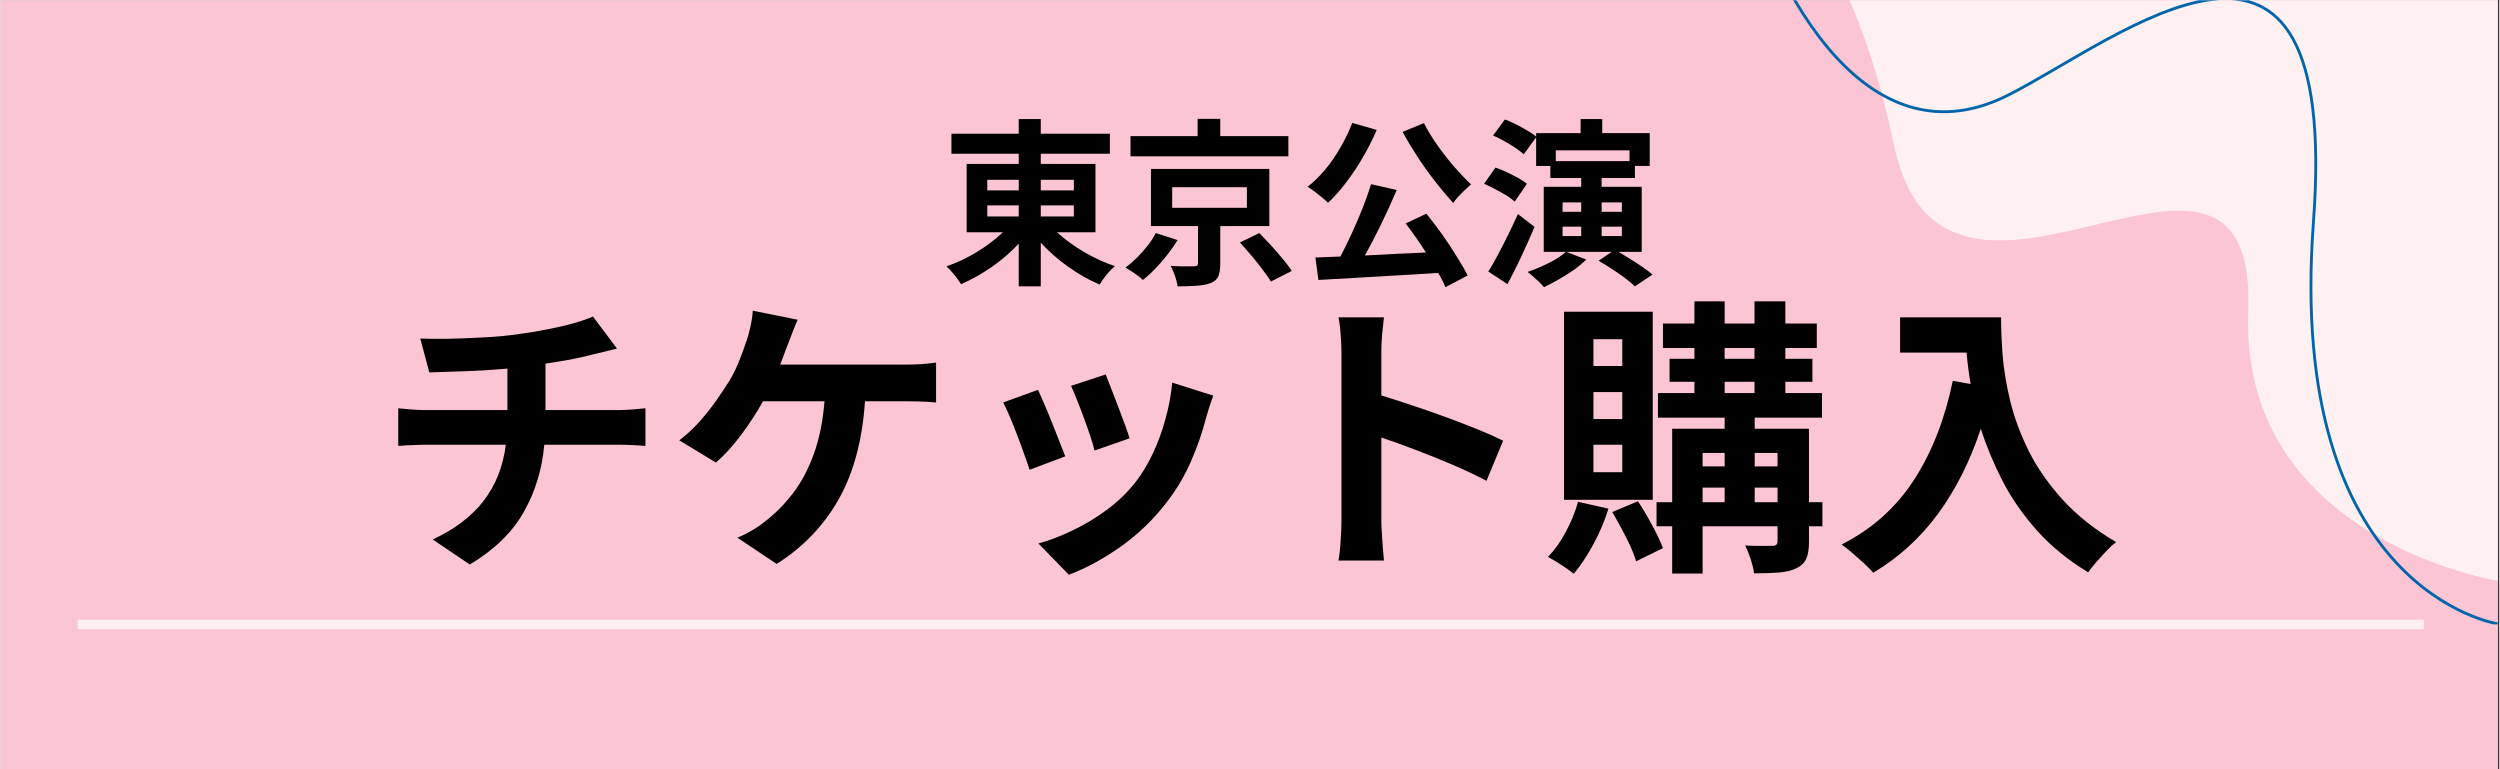
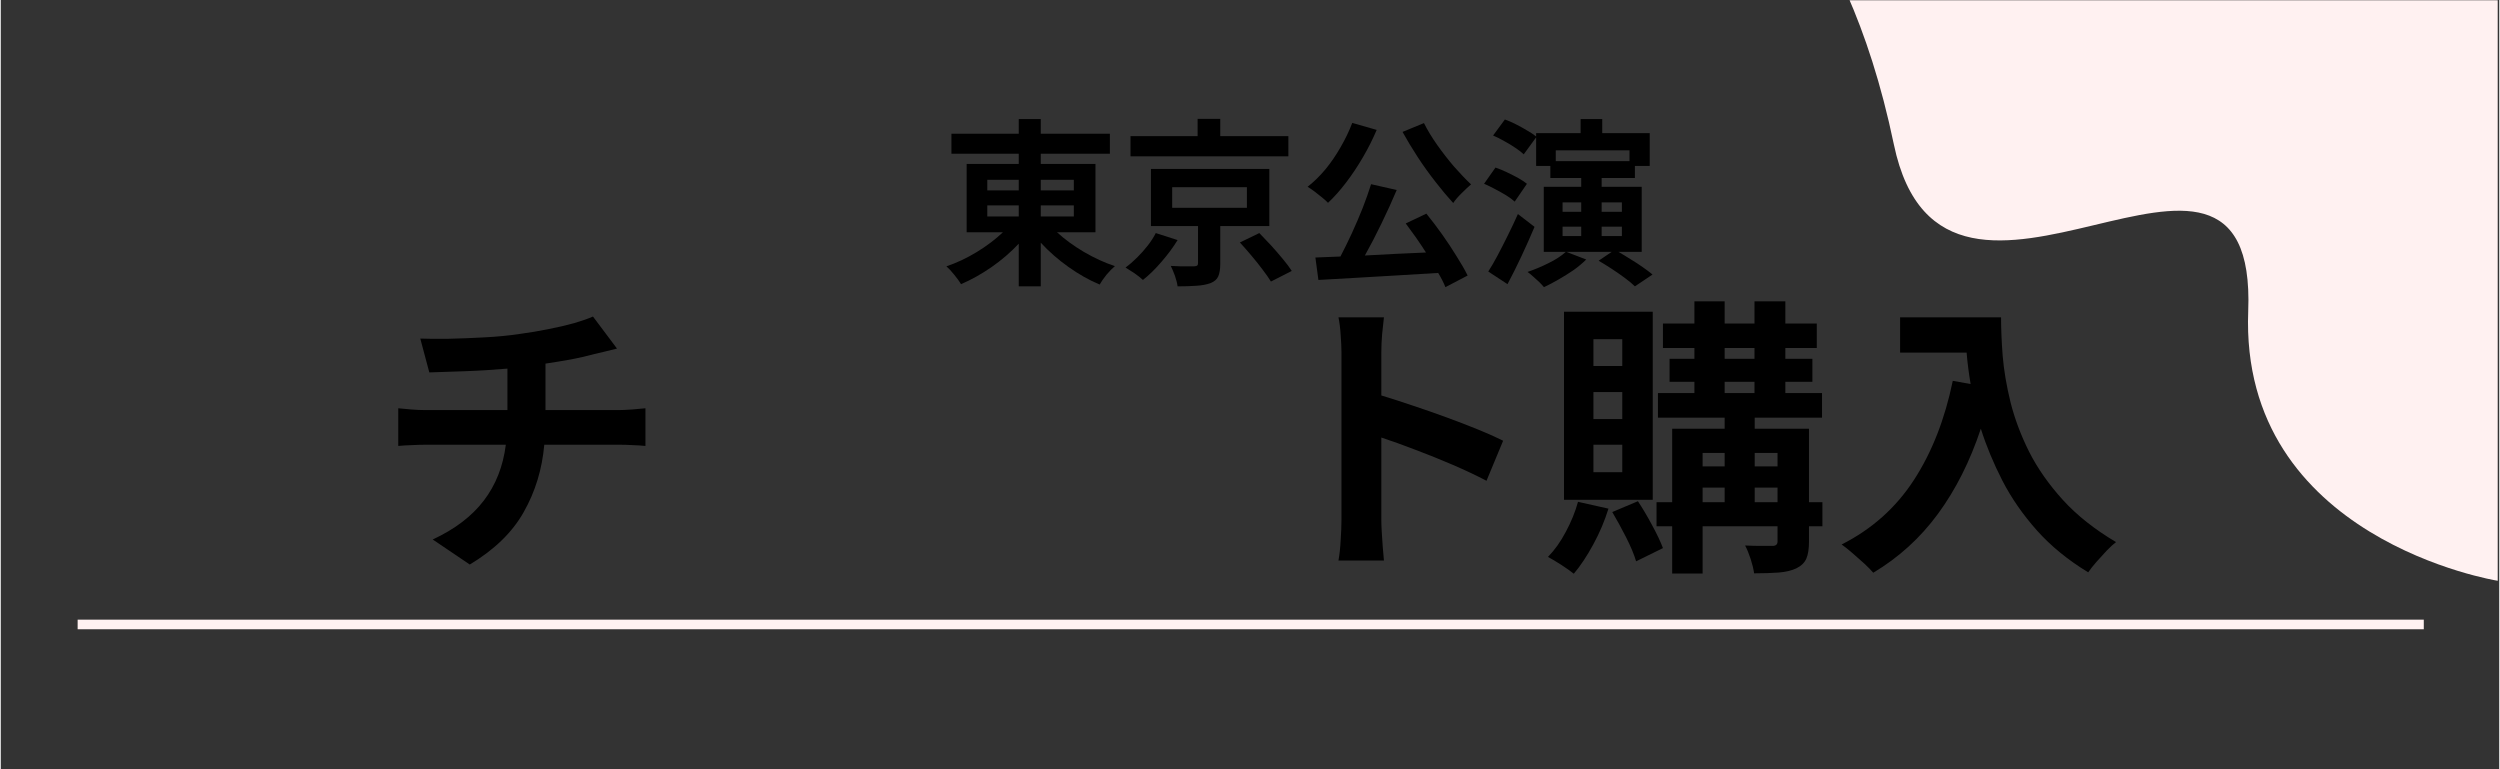
<svg xmlns="http://www.w3.org/2000/svg" width="260" zoomAndPan="magnify" viewBox="0 0 194.88 60" height="80" preserveAspectRatio="xMidYMid meet" version="1.0">
  <rect x="0" y="0" width="194.88" height="60" fill="#333333" stroke="none" />
  <defs>
    <g />
    <clipPath id="887d833f1c">
-       <path d="M 0 0.02 L 194.762 0.02 L 194.762 59.98 L 0 59.98 Z M 0 0.02 " clip-rule="nonzero" />
-     </clipPath>
+       </clipPath>
    <clipPath id="35ee05f1cc">
      <path d="M 135 0.02 L 194.762 0.02 L 194.762 46 L 135 46 Z M 135 0.02 " clip-rule="nonzero" />
    </clipPath>
    <clipPath id="33038b65e0">
      <path d="M 134.914 0.02 L 194.762 0.02 L 194.762 48.703 L 134.914 48.703 Z M 134.914 0.02 " clip-rule="nonzero" />
    </clipPath>
  </defs>
  <g clip-path="url(#887d833f1c)">
    <path fill="#ffffff" d="M 0 0.02 L 194.879 0.02 L 194.879 59.98 L 0 59.98 Z M 0 0.02 " fill-opacity="1" fill-rule="nonzero" />
    <path fill="#fbc5d3" d="M 0 0.02 L 194.879 0.02 L 194.879 59.98 L 0 59.98 Z M 0 0.02 " fill-opacity="1" fill-rule="nonzero" />
  </g>
  <g clip-path="url(#35ee05f1cc)">
    <path fill="#fff1f1" d="M 194.762 45.301 C 194.762 45.301 174.609 42.09 175.301 24.27 C 176.055 4.789 151.613 30.215 147.66 11.262 C 143.711 -7.688 135.023 -12.352 135.023 -12.352 L 194.762 -12.352 Z M 194.762 45.301 " fill-opacity="1" fill-rule="evenodd" />
  </g>
  <g clip-path="url(#33038b65e0)">
-     <path stroke-linecap="round" transform="matrix(0, 0.027, -0.027, 0, 194.876, -12.465)" fill="none" stroke-linejoin="round" d="M 2263.82 4.245 C 2263.82 4.245 2170.985 616.291 1104.032 536.635 C 37.079 456.979 575.697 1097.557 737.76 1421.104 C 931.106 1807.218 493 2087.461 4.203 2219.11 " stroke="#0065aa" stroke-width="8.33" stroke-opacity="1" stroke-miterlimit="1.5" />
-   </g>
+     </g>
  <g fill="#000000" fill-opacity="1">
    <g transform="translate(29.238, 42.736)">
      <g>
        <path d="M 13.25 -10.75 L 18.984 -10.75 C 19.223 -10.75 19.566 -10.766 20.016 -10.797 C 20.461 -10.836 20.805 -10.867 21.047 -10.891 L 21.047 -7.953 C 20.742 -7.984 20.41 -8.004 20.047 -8.016 C 19.68 -8.035 19.348 -8.047 19.047 -8.047 L 13.156 -8.047 C 12.988 -6.141 12.457 -4.395 11.562 -2.812 C 10.676 -1.227 9.27 0.141 7.344 1.297 L 4.453 -0.656 C 6.18 -1.457 7.508 -2.469 8.438 -3.688 C 9.375 -4.914 9.945 -6.367 10.156 -8.047 L 3.906 -8.047 C 3.562 -8.047 3.195 -8.035 2.812 -8.016 C 2.426 -8.004 2.078 -7.984 1.766 -7.953 L 1.766 -10.891 C 2.078 -10.859 2.414 -10.828 2.781 -10.797 C 3.156 -10.766 3.516 -10.75 3.859 -10.75 L 10.281 -10.75 L 10.281 -13.984 C 9.188 -13.891 8.082 -13.82 6.969 -13.781 C 5.863 -13.75 4.938 -13.719 4.188 -13.688 L 3.484 -16.328 C 4.055 -16.305 4.789 -16.301 5.688 -16.312 C 6.582 -16.332 7.52 -16.367 8.5 -16.422 C 9.488 -16.473 10.398 -16.562 11.234 -16.688 C 11.992 -16.789 12.738 -16.914 13.469 -17.062 C 14.207 -17.207 14.879 -17.363 15.484 -17.531 C 16.086 -17.707 16.578 -17.879 16.953 -18.047 L 18.828 -15.547 C 18.441 -15.453 18.102 -15.367 17.812 -15.297 C 17.52 -15.223 17.273 -15.164 17.078 -15.125 C 16.516 -14.969 15.906 -14.828 15.25 -14.703 C 14.602 -14.586 13.938 -14.477 13.25 -14.375 Z M 13.25 -10.75 " />
      </g>
    </g>
  </g>
  <g fill="#000000" fill-opacity="1">
    <g transform="translate(51.97, 42.736)">
      <g>
-         <path d="M 8.828 -14.297 L 18.625 -14.297 C 18.926 -14.297 19.301 -14.305 19.75 -14.328 C 20.195 -14.359 20.609 -14.398 20.984 -14.453 L 20.984 -11.344 C 20.555 -11.383 20.117 -11.41 19.672 -11.422 C 19.223 -11.43 18.875 -11.438 18.625 -11.438 L 15.438 -11.438 C 15.238 -8.414 14.555 -5.867 13.391 -3.797 C 12.223 -1.734 10.609 -0.051 8.547 1.25 L 5.484 -0.797 C 5.891 -0.961 6.285 -1.16 6.672 -1.391 C 7.055 -1.617 7.379 -1.844 7.641 -2.062 C 8.441 -2.676 9.164 -3.406 9.812 -4.25 C 10.469 -5.102 11.008 -6.117 11.438 -7.297 C 11.875 -8.484 12.156 -9.863 12.281 -11.438 L 7.484 -11.438 C 7.023 -10.602 6.469 -9.742 5.812 -8.859 C 5.164 -7.984 4.5 -7.25 3.812 -6.656 L 0.953 -8.391 C 1.492 -8.797 2.008 -9.27 2.5 -9.812 C 2.988 -10.363 3.438 -10.926 3.844 -11.5 C 4.25 -12.082 4.598 -12.609 4.891 -13.078 C 5.203 -13.609 5.461 -14.148 5.672 -14.703 C 5.891 -15.254 6.066 -15.742 6.203 -16.172 C 6.328 -16.516 6.43 -16.895 6.516 -17.312 C 6.609 -17.727 6.664 -18.125 6.688 -18.5 L 10.188 -17.797 C 10.062 -17.516 9.93 -17.195 9.797 -16.844 C 9.66 -16.5 9.547 -16.203 9.453 -15.953 C 9.367 -15.711 9.27 -15.453 9.156 -15.172 C 9.051 -14.891 8.941 -14.598 8.828 -14.297 Z M 8.828 -14.297 " />
-       </g>
+         </g>
    </g>
  </g>
  <g fill="#000000" fill-opacity="1">
    <g transform="translate(74.702, 42.736)">
      <g>
-         <path d="M 11.484 -13.531 C 11.586 -13.281 11.723 -12.93 11.891 -12.484 C 12.066 -12.047 12.25 -11.57 12.438 -11.062 C 12.633 -10.551 12.816 -10.066 12.984 -9.609 C 13.148 -9.16 13.27 -8.805 13.344 -8.547 L 10.609 -7.594 C 10.555 -7.863 10.453 -8.223 10.297 -8.672 C 10.148 -9.117 9.984 -9.594 9.797 -10.094 C 9.617 -10.594 9.438 -11.066 9.25 -11.516 C 9.07 -11.973 8.914 -12.348 8.781 -12.641 Z M 16.672 -12.891 L 19.875 -11.875 C 19.738 -11.508 19.629 -11.195 19.547 -10.938 C 19.473 -10.676 19.398 -10.43 19.328 -10.203 C 19.035 -9.055 18.641 -7.91 18.141 -6.766 C 17.641 -5.617 17.004 -4.547 16.234 -3.547 C 15.172 -2.18 13.969 -1.023 12.625 -0.078 C 11.281 0.867 9.941 1.594 8.609 2.094 L 6.234 -0.344 C 7.066 -0.57 7.941 -0.906 8.859 -1.344 C 9.785 -1.781 10.68 -2.316 11.547 -2.953 C 12.41 -3.586 13.156 -4.301 13.781 -5.094 C 14.289 -5.738 14.742 -6.484 15.141 -7.328 C 15.547 -8.18 15.879 -9.086 16.141 -10.047 C 16.41 -11.004 16.586 -11.953 16.672 -12.891 Z M 6.203 -12.328 C 6.336 -12.035 6.504 -11.66 6.703 -11.203 C 6.898 -10.754 7.098 -10.273 7.297 -9.766 C 7.504 -9.254 7.695 -8.766 7.875 -8.297 C 8.062 -7.836 8.211 -7.453 8.328 -7.141 L 5.547 -6.094 C 5.453 -6.395 5.316 -6.785 5.141 -7.266 C 4.973 -7.754 4.785 -8.266 4.578 -8.797 C 4.379 -9.328 4.18 -9.82 3.984 -10.281 C 3.785 -10.75 3.617 -11.102 3.484 -11.344 Z M 6.203 -12.328 " />
-       </g>
+         </g>
    </g>
  </g>
  <g fill="#000000" fill-opacity="1">
    <g transform="translate(97.434, 42.736)">
      <g>
        <path d="M 19.75 -8.359 L 18.453 -5.234 C 17.68 -5.641 16.812 -6.051 15.844 -6.469 C 14.883 -6.883 13.914 -7.273 12.938 -7.641 C 11.969 -8.016 11.07 -8.336 10.25 -8.609 L 10.25 -2.188 C 10.25 -1.969 10.258 -1.664 10.281 -1.281 C 10.312 -0.895 10.336 -0.5 10.359 -0.094 C 10.391 0.312 10.422 0.672 10.453 0.984 L 6.906 0.984 C 6.988 0.535 7.047 0.008 7.078 -0.594 C 7.117 -1.195 7.141 -1.727 7.141 -2.188 L 7.141 -15.234 C 7.141 -15.641 7.117 -16.098 7.078 -16.609 C 7.047 -17.129 6.988 -17.586 6.906 -17.984 L 10.453 -17.984 C 10.41 -17.586 10.363 -17.148 10.312 -16.672 C 10.27 -16.191 10.25 -15.711 10.25 -15.234 L 10.25 -11.891 C 11.008 -11.66 11.832 -11.395 12.719 -11.094 C 13.602 -10.801 14.484 -10.492 15.359 -10.172 C 16.242 -9.848 17.066 -9.531 17.828 -9.219 C 18.598 -8.906 19.238 -8.617 19.75 -8.359 Z M 19.75 -8.359 " />
      </g>
    </g>
  </g>
  <g fill="#000000" fill-opacity="1">
    <g transform="translate(120.166, 42.736)">
      <g>
        <path d="M 6.312 -14.188 L 6.312 -16.281 L 4.062 -16.281 L 4.062 -14.188 Z M 6.312 -10.047 L 6.312 -12.156 L 4.062 -12.156 L 4.062 -10.047 Z M 6.312 -5.906 L 6.312 -8.047 L 4.062 -8.047 L 4.062 -5.906 Z M 8.688 -18.422 L 8.688 -3.75 L 1.766 -3.75 L 1.766 -18.422 Z M 2.859 -3.594 L 5.234 -3.062 C 4.941 -2.113 4.547 -1.18 4.047 -0.266 C 3.555 0.641 3.051 1.398 2.531 2.016 C 2.301 1.828 1.977 1.598 1.562 1.328 C 1.156 1.066 0.805 0.859 0.516 0.703 C 1.035 0.172 1.5 -0.477 1.906 -1.25 C 2.32 -2.02 2.641 -2.801 2.859 -3.594 Z M 5.531 -2.797 L 7.531 -3.641 C 7.906 -3.078 8.273 -2.453 8.641 -1.766 C 9.016 -1.078 9.297 -0.484 9.484 0.016 L 7.391 1.047 C 7.234 0.516 6.973 -0.109 6.609 -0.828 C 6.242 -1.547 5.883 -2.203 5.531 -2.797 Z M 16.641 -3.562 L 18.422 -3.562 L 18.422 -4.703 L 16.641 -4.703 Z M 12.578 -4.703 L 12.578 -3.562 L 14.297 -3.562 L 14.297 -4.703 Z M 14.297 -7.406 L 12.578 -7.406 L 12.578 -6.359 L 14.297 -6.359 Z M 18.422 -7.406 L 16.641 -7.406 L 16.641 -6.359 L 18.422 -6.359 Z M 14.297 -12.953 L 14.297 -12.078 L 16.625 -12.078 L 16.625 -12.953 Z M 14.297 -15.594 L 14.297 -14.75 L 16.625 -14.75 L 16.625 -15.594 Z M 21.922 -3.562 L 21.922 -1.688 L 20.875 -1.688 L 20.875 -0.484 C 20.875 0.078 20.805 0.516 20.672 0.828 C 20.535 1.148 20.273 1.406 19.891 1.594 C 19.516 1.77 19.055 1.879 18.516 1.922 C 17.973 1.961 17.332 1.984 16.594 1.984 C 16.551 1.66 16.461 1.289 16.328 0.875 C 16.191 0.457 16.047 0.102 15.891 -0.188 C 16.328 -0.164 16.758 -0.156 17.188 -0.156 C 17.613 -0.156 17.895 -0.156 18.031 -0.156 C 18.289 -0.156 18.422 -0.27 18.422 -0.5 L 18.422 -1.688 L 12.578 -1.688 L 12.578 2 L 10.203 2 L 10.203 -1.688 L 8.984 -1.688 L 8.984 -3.562 L 10.203 -3.562 L 10.203 -9.297 L 14.297 -9.297 L 14.297 -10.156 L 9.094 -10.156 L 9.094 -12.078 L 11.938 -12.078 L 11.938 -12.953 L 10 -12.953 L 10 -14.75 L 11.938 -14.75 L 11.938 -15.594 L 9.484 -15.594 L 9.484 -17.5 L 11.938 -17.5 L 11.938 -19.234 L 14.297 -19.234 L 14.297 -17.5 L 16.625 -17.5 L 16.625 -19.234 L 19.031 -19.234 L 19.031 -17.5 L 21.484 -17.5 L 21.484 -15.594 L 19.031 -15.594 L 19.031 -14.75 L 21.141 -14.75 L 21.141 -12.953 L 19.031 -12.953 L 19.031 -12.078 L 21.891 -12.078 L 21.891 -10.156 L 16.641 -10.156 L 16.641 -9.297 L 20.875 -9.297 L 20.875 -3.562 Z M 21.922 -3.562 " />
      </g>
    </g>
  </g>
  <g fill="#000000" fill-opacity="1">
    <g transform="translate(142.898, 42.736)">
      <g>
        <path d="M 5.25 -17.984 L 13.125 -17.984 C 13.125 -17.117 13.164 -16.117 13.25 -14.984 C 13.344 -13.859 13.547 -12.656 13.859 -11.375 C 14.18 -10.094 14.664 -8.801 15.312 -7.5 C 15.969 -6.207 16.844 -4.957 17.938 -3.75 C 19.039 -2.539 20.426 -1.441 22.094 -0.453 C 21.895 -0.305 21.656 -0.086 21.375 0.203 C 21.102 0.492 20.832 0.789 20.562 1.094 C 20.301 1.395 20.086 1.664 19.922 1.906 C 18.359 0.957 17.031 -0.125 15.938 -1.344 C 14.844 -2.57 13.941 -3.867 13.234 -5.234 C 12.535 -6.598 11.973 -7.953 11.547 -9.297 C 10.703 -6.754 9.586 -4.539 8.203 -2.656 C 6.828 -0.781 5.145 0.75 3.156 1.938 C 2.988 1.738 2.754 1.5 2.453 1.219 C 2.148 0.945 1.836 0.672 1.516 0.391 C 1.203 0.117 0.926 -0.098 0.688 -0.266 C 3.051 -1.461 4.93 -3.141 6.328 -5.297 C 7.734 -7.461 8.742 -10.039 9.359 -13.031 L 10.75 -12.781 C 10.676 -13.219 10.613 -13.641 10.562 -14.047 C 10.508 -14.453 10.469 -14.848 10.438 -15.234 L 5.25 -15.234 Z M 5.25 -17.984 " />
      </g>
    </g>
  </g>
  <g fill="#000000" fill-opacity="1">
    <g transform="translate(73.308, 21.117)">
      <g>
        <path d="M 3.641 -5.094 L 3.641 -4.234 L 6.094 -4.234 L 6.094 -5.094 Z M 3.641 -7.094 L 3.641 -6.266 L 6.094 -6.266 L 6.094 -7.094 Z M 10.391 -7.094 L 7.812 -7.094 L 7.812 -6.266 L 10.391 -6.266 Z M 10.391 -4.234 L 10.391 -5.094 L 7.812 -5.094 L 7.812 -4.234 Z M 12.078 -3 L 9.078 -3 C 9.672 -2.457 10.367 -1.945 11.172 -1.469 C 11.973 -1 12.781 -0.629 13.594 -0.359 C 13.395 -0.191 13.176 0.031 12.938 0.312 C 12.707 0.602 12.531 0.859 12.406 1.078 C 11.582 0.734 10.77 0.273 9.969 -0.297 C 9.164 -0.867 8.445 -1.5 7.812 -2.188 L 7.812 1.219 L 6.094 1.219 L 6.094 -2.109 C 5.469 -1.441 4.758 -0.832 3.969 -0.281 C 3.188 0.258 2.395 0.703 1.594 1.047 C 1.469 0.836 1.289 0.594 1.062 0.312 C 0.844 0.039 0.641 -0.176 0.453 -0.344 C 1.254 -0.613 2.039 -0.984 2.812 -1.453 C 3.594 -1.93 4.273 -2.445 4.859 -3 L 2.031 -3 L 2.031 -8.328 L 6.094 -8.328 L 6.094 -9.125 L 0.844 -9.125 L 0.844 -10.688 L 6.094 -10.688 L 6.094 -11.828 L 7.812 -11.828 L 7.812 -10.688 L 13.203 -10.688 L 13.203 -9.125 L 7.812 -9.125 L 7.812 -8.328 L 12.078 -8.328 Z M 12.078 -3 " />
      </g>
    </g>
  </g>
  <g fill="#000000" fill-opacity="1">
    <g transform="translate(87.292, 21.117)">
      <g>
        <path d="M 13.141 -10.5 L 13.141 -8.922 L 0.828 -8.922 L 0.828 -10.5 L 6.062 -10.5 L 6.062 -11.844 L 7.828 -11.844 L 7.828 -10.5 Z M 2.797 -2.938 L 4.5 -2.391 C 4.156 -1.828 3.738 -1.266 3.25 -0.703 C 2.77 -0.141 2.285 0.332 1.797 0.719 C 1.617 0.551 1.395 0.375 1.125 0.188 C 0.852 0.008 0.625 -0.133 0.438 -0.25 C 0.75 -0.477 1.055 -0.742 1.359 -1.047 C 1.66 -1.348 1.938 -1.66 2.188 -1.984 C 2.445 -2.316 2.648 -2.633 2.797 -2.938 Z M 4.078 -6.516 L 4.078 -4.906 L 9.906 -4.906 L 9.906 -6.516 Z M 11.656 -3.484 L 7.828 -3.484 L 7.828 -0.531 C 7.828 -0.113 7.773 0.207 7.672 0.438 C 7.578 0.664 7.375 0.844 7.062 0.969 C 6.75 1.082 6.383 1.148 5.969 1.172 C 5.551 1.203 5.062 1.219 4.5 1.219 C 4.469 0.977 4.398 0.707 4.297 0.406 C 4.191 0.113 4.082 -0.145 3.969 -0.375 C 4.207 -0.363 4.453 -0.352 4.703 -0.344 C 4.961 -0.344 5.188 -0.344 5.375 -0.344 C 5.57 -0.344 5.711 -0.344 5.797 -0.344 C 5.922 -0.352 6 -0.375 6.031 -0.406 C 6.07 -0.438 6.094 -0.5 6.094 -0.594 L 6.094 -3.484 L 2.422 -3.484 L 2.422 -7.938 L 11.656 -7.938 Z M 9.359 -2.203 L 10.875 -2.938 C 11.164 -2.645 11.473 -2.32 11.797 -1.969 C 12.117 -1.613 12.422 -1.266 12.703 -0.922 C 12.992 -0.578 13.227 -0.266 13.406 0.016 L 11.781 0.844 C 11.613 0.57 11.395 0.258 11.125 -0.094 C 10.863 -0.445 10.578 -0.805 10.266 -1.172 C 9.953 -1.547 9.648 -1.891 9.359 -2.203 Z M 9.359 -2.203 " />
      </g>
    </g>
  </g>
  <g fill="#000000" fill-opacity="1">
    <g transform="translate(101.275, 21.117)">
      <g>
        <path d="M 8.062 -10.828 L 9.734 -11.516 C 10.004 -10.973 10.348 -10.406 10.766 -9.812 C 11.18 -9.227 11.617 -8.664 12.078 -8.125 C 12.547 -7.594 12.988 -7.129 13.406 -6.734 C 13.195 -6.555 12.953 -6.328 12.672 -6.047 C 12.391 -5.773 12.172 -5.52 12.016 -5.281 C 11.578 -5.758 11.117 -6.305 10.641 -6.922 C 10.16 -7.535 9.695 -8.18 9.25 -8.859 C 8.812 -9.535 8.414 -10.191 8.062 -10.828 Z M 4.141 -11.531 L 6.047 -10.984 C 5.742 -10.266 5.383 -9.551 4.969 -8.844 C 4.562 -8.145 4.125 -7.488 3.656 -6.875 C 3.195 -6.27 2.727 -5.742 2.25 -5.297 C 2.133 -5.422 1.977 -5.562 1.781 -5.719 C 1.594 -5.875 1.395 -6.031 1.188 -6.188 C 0.977 -6.344 0.801 -6.461 0.656 -6.547 C 1.145 -6.93 1.609 -7.383 2.047 -7.906 C 2.484 -8.438 2.879 -9.016 3.234 -9.641 C 3.598 -10.266 3.898 -10.895 4.141 -11.531 Z M 8.312 -3.688 L 9.922 -4.453 C 10.336 -3.941 10.75 -3.398 11.156 -2.828 C 11.562 -2.254 11.938 -1.688 12.281 -1.125 C 12.633 -0.57 12.922 -0.07 13.141 0.375 L 11.406 1.281 C 11.281 0.957 11.094 0.586 10.844 0.172 C 9.719 0.242 8.594 0.312 7.469 0.375 C 6.352 0.445 5.285 0.508 4.266 0.562 C 3.242 0.625 2.32 0.676 1.5 0.719 L 1.266 -1.031 L 3.219 -1.109 C 3.508 -1.66 3.805 -2.266 4.109 -2.922 C 4.41 -3.578 4.691 -4.234 4.953 -4.891 C 5.211 -5.555 5.43 -6.176 5.609 -6.75 L 7.609 -6.297 C 7.242 -5.43 6.844 -4.551 6.406 -3.656 C 5.977 -2.77 5.551 -1.945 5.125 -1.188 C 5.875 -1.227 6.648 -1.27 7.453 -1.312 C 8.266 -1.352 9.078 -1.391 9.891 -1.422 C 9.641 -1.816 9.379 -2.207 9.109 -2.594 C 8.836 -2.977 8.57 -3.344 8.312 -3.688 Z M 8.312 -3.688 " />
      </g>
    </g>
  </g>
  <g fill="#000000" fill-opacity="1">
    <g transform="translate(115.259, 21.117)">
      <g>
        <path d="M 3.078 -4.422 L 4.375 -3.422 C 4.062 -2.68 3.723 -1.922 3.359 -1.141 C 2.992 -0.359 2.629 0.367 2.266 1.047 L 0.766 0.062 C 0.992 -0.289 1.238 -0.711 1.5 -1.203 C 1.758 -1.691 2.023 -2.211 2.297 -2.766 C 2.578 -3.328 2.836 -3.879 3.078 -4.422 Z M 3.781 -6.781 L 2.828 -5.391 C 2.66 -5.547 2.441 -5.707 2.172 -5.875 C 1.898 -6.039 1.613 -6.203 1.312 -6.359 C 1.008 -6.523 0.719 -6.664 0.438 -6.781 L 1.328 -8.047 C 1.609 -7.953 1.898 -7.832 2.203 -7.688 C 2.516 -7.539 2.812 -7.391 3.094 -7.234 C 3.375 -7.078 3.602 -6.926 3.781 -6.781 Z M 6.562 -3.438 L 6.562 -2.703 L 8.016 -2.703 L 8.016 -3.438 Z M 6.562 -5.328 L 6.562 -4.594 L 8.016 -4.594 L 8.016 -5.328 Z M 11.188 -5.328 L 9.609 -5.328 L 9.609 -4.594 L 11.188 -4.594 Z M 11.188 -2.703 L 11.188 -3.438 L 9.609 -3.438 L 9.609 -2.703 Z M 11.781 -9.391 L 6.031 -9.391 L 6.031 -8.547 L 11.781 -8.547 Z M 12.734 -1.469 L 10.922 -1.469 C 11.234 -1.289 11.551 -1.098 11.875 -0.891 C 12.207 -0.691 12.52 -0.488 12.812 -0.281 C 13.113 -0.07 13.367 0.117 13.578 0.297 L 12.203 1.219 C 12.016 1.031 11.758 0.816 11.438 0.578 C 11.113 0.336 10.77 0.098 10.406 -0.141 C 10.039 -0.379 9.695 -0.594 9.375 -0.781 L 10.391 -1.469 L 6.859 -1.469 L 8.406 -0.875 C 8.133 -0.602 7.812 -0.332 7.438 -0.062 C 7.062 0.195 6.672 0.441 6.266 0.672 C 5.859 0.91 5.473 1.113 5.109 1.281 C 5.023 1.176 4.906 1.047 4.75 0.891 C 4.594 0.742 4.43 0.598 4.266 0.453 C 4.109 0.305 3.961 0.188 3.828 0.094 C 4.379 -0.094 4.926 -0.32 5.469 -0.594 C 6.02 -0.863 6.469 -1.156 6.812 -1.469 L 5.094 -1.469 L 5.094 -6.547 L 8.016 -6.547 L 8.016 -7.234 L 5.609 -7.234 L 5.609 -8.172 L 4.5 -8.172 L 4.5 -10.406 L 3.531 -9.078 C 3.375 -9.234 3.16 -9.398 2.891 -9.578 C 2.617 -9.766 2.328 -9.941 2.016 -10.109 C 1.711 -10.285 1.422 -10.43 1.141 -10.547 L 2.062 -11.797 C 2.332 -11.703 2.617 -11.578 2.922 -11.422 C 3.234 -11.266 3.523 -11.102 3.797 -10.938 C 4.078 -10.781 4.312 -10.625 4.5 -10.469 L 4.5 -10.734 L 7.969 -10.734 L 7.969 -11.828 L 9.656 -11.828 L 9.656 -10.734 L 13.359 -10.734 L 13.359 -8.172 L 12.203 -8.172 L 12.203 -7.234 L 9.609 -7.234 L 9.609 -6.547 L 12.734 -6.547 Z M 12.734 -1.469 " />
      </g>
    </g>
  </g>
  <path stroke-linecap="butt" transform="matrix(0.75, 0, 0, 0.75, 5.996, 48.332)" fill="none" stroke-linejoin="miter" d="M -0 0.501 L 243.999 0.501 " stroke="#fff1f1" stroke-width="1" stroke-opacity="1" stroke-miterlimit="4" />
</svg>